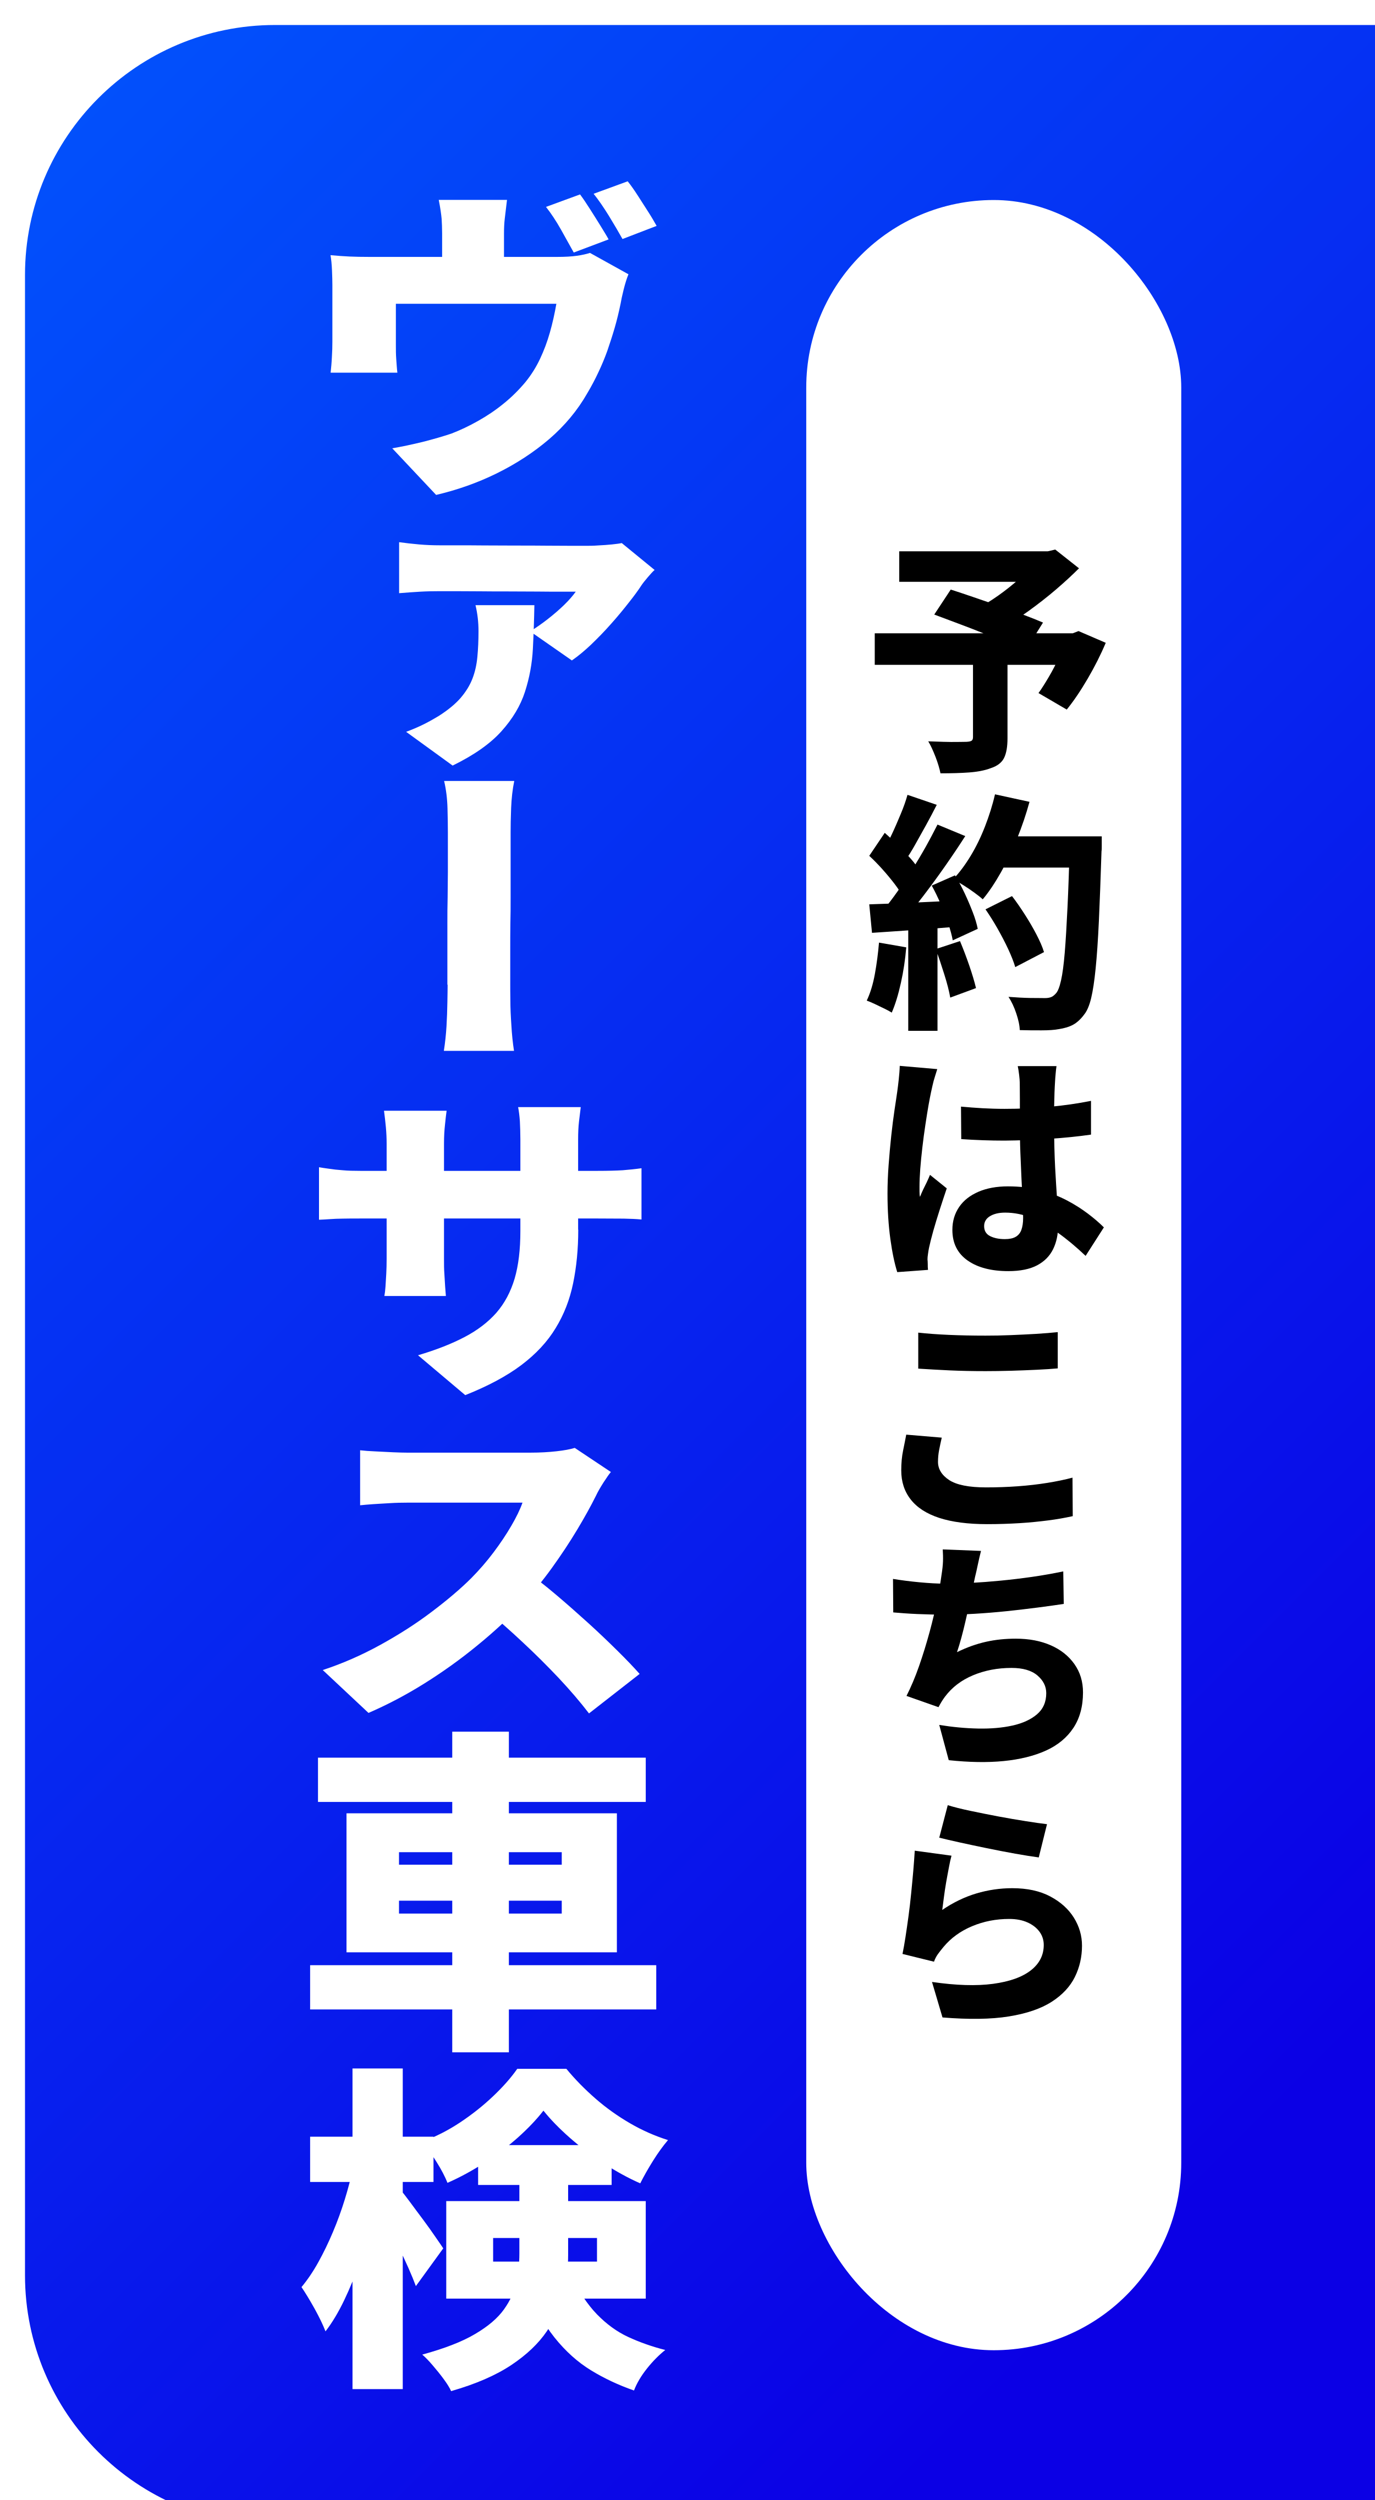
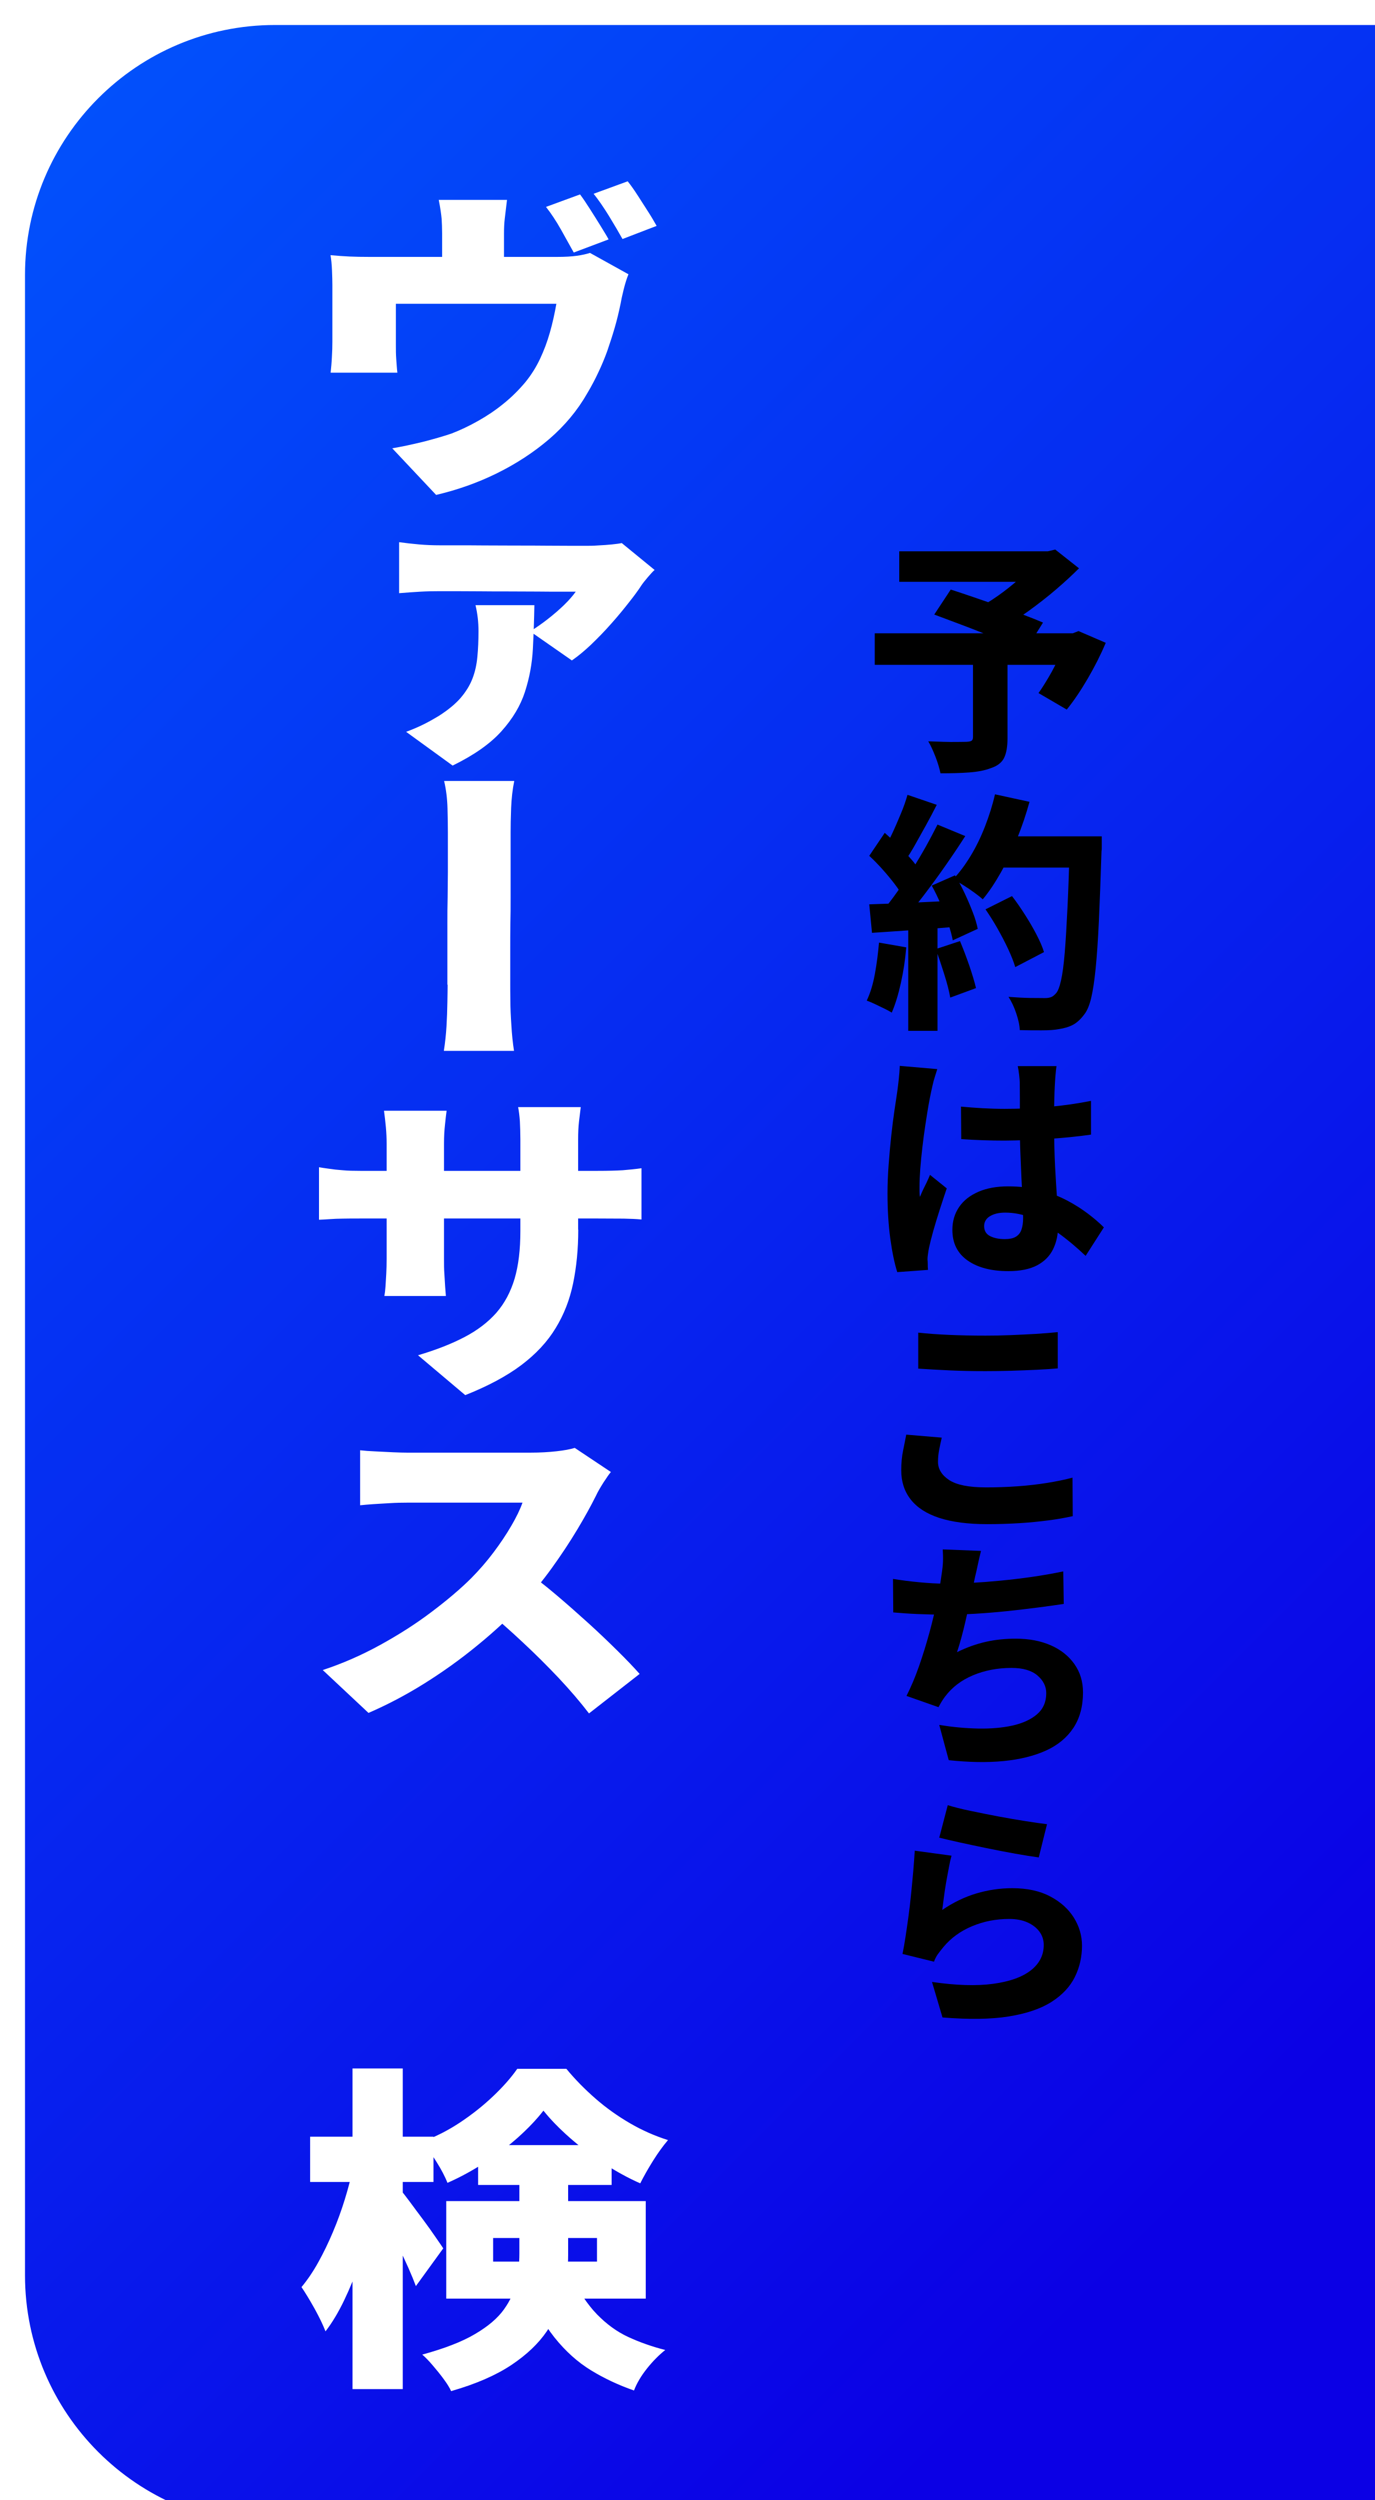
<svg xmlns="http://www.w3.org/2000/svg" id="_レイヤー_2" data-name="レイヤー 2" viewBox="0 0 110 200">
  <defs>
    <style>
      .cls-1 {
        fill: #000;
      }

      .cls-1, .cls-2, .cls-3 {
        stroke-width: 0px;
      }

      .cls-4 {
        filter: url(#drop-shadow-1);
      }

      .cls-2 {
        fill: url(#_名称未設定グラデーション_16);
      }

      .cls-3 {
        fill: #fff;
      }
    </style>
    <filter id="drop-shadow-1" filterUnits="userSpaceOnUse">
      <feOffset dx="2" dy="2" />
      <feGaussianBlur result="blur" stdDeviation="2" />
      <feFlood flood-color="#000" flood-opacity=".5" />
      <feComposite in2="blur" operator="in" />
      <feComposite in="SourceGraphic" />
    </filter>
    <linearGradient id="_名称未設定グラデーション_16" data-name="名称未設定グラデーション 16" x1="-34.85" y1="4.29" x2="114.29" y2="153.43" gradientUnits="userSpaceOnUse">
      <stop offset="0" stop-color="#005dff" />
      <stop offset="1" stop-color="#0b00e5" />
    </linearGradient>
  </defs>
  <g id="_レイヤー_1-2" data-name="レイヤー 1">
    <g class="cls-4">
      <path class="cls-2" d="M20,0h90v200H20c-11.04,0-20-8.96-20-20V20C0,8.96,8.96,0,20,0Z" />
      <g>
        <path class="cls-3" d="M48.28,19.93c-.14.34-.27.76-.39,1.24s-.2.86-.24,1.11c-.14.68-.3,1.34-.48,1.96-.18.62-.38,1.22-.58,1.81-.21.59-.45,1.16-.71,1.71-.26.56-.56,1.13-.9,1.7-.78,1.37-1.8,2.59-3.04,3.66-1.25,1.07-2.65,1.98-4.19,2.74-1.54.76-3.16,1.33-4.86,1.73l-3.51-3.73c.76-.13,1.57-.3,2.43-.51.86-.22,1.63-.44,2.31-.67.7-.27,1.4-.6,2.11-1,.71-.4,1.39-.85,2.04-1.38.65-.52,1.23-1.1,1.76-1.73.48-.59.87-1.22,1.18-1.88.31-.66.57-1.35.78-2.09.21-.74.38-1.5.52-2.3h-12.84v3.35c0,.32,0,.69.03,1.09s.05.76.09,1.07h-5.34c.04-.38.08-.79.1-1.23.03-.44.04-.86.04-1.26v-4.51c0-.31-.01-.7-.03-1.17-.02-.48-.06-.89-.12-1.23.54.05,1.05.09,1.53.11.48.02,1.01.03,1.59.03h15c.64,0,1.17-.03,1.59-.09.42-.06.77-.14,1.05-.23l3.06,1.7ZM38.56,13.99c-.08.67-.14,1.17-.18,1.51-.04.34-.06.73-.06,1.16v4.08h-4.95v-4.08c0-.43-.02-.82-.04-1.16-.03-.34-.1-.85-.23-1.51h5.46ZM44.41,13.56c.24.32.5.71.78,1.15.28.44.56.88.83,1.32.27.44.5.81.67,1.12l-2.79,1.05c-.3-.54-.65-1.16-1.03-1.85-.39-.69-.79-1.29-1.19-1.8l2.73-1ZM48.22,12.51c.26.32.53.71.82,1.16.29.45.57.89.84,1.31.27.42.48.79.65,1.09l-2.73,1.05c-.3-.54-.66-1.15-1.08-1.84-.42-.68-.83-1.28-1.23-1.78l2.73-1Z" />
        <path class="cls-3" d="M50.38,43.58c-.16.14-.35.35-.57.61-.22.26-.38.46-.48.61-.26.4-.6.87-1.04,1.42-.43.55-.9,1.12-1.42,1.7-.52.59-1.05,1.13-1.59,1.65-.54.51-1.05.93-1.53,1.26l-3.33-2.32c.48-.31.96-.64,1.43-1.01.47-.37.9-.74,1.29-1.12.39-.38.69-.73.92-1.05h-1.14c-.54,0-1.18,0-1.91-.01-.73,0-1.49-.01-2.28-.01s-1.56,0-2.31-.01c-.75,0-1.41-.01-1.98-.01h-1.27c-.52,0-1.04.01-1.56.04-.52.03-1.08.07-1.68.12v-4.08c.5.07,1.04.13,1.6.18.57.05,1.11.07,1.64.07h1.35c.62,0,1.34,0,2.16.01.82,0,1.67.01,2.55.01s1.71,0,2.5.01c.79,0,1.47.01,2.04.01h1.12c.26,0,.58,0,.96-.03.38-.02.75-.04,1.11-.08.36-.04.62-.07.78-.11l2.64,2.16ZM40.75,46.42c-.02,1.15-.06,2.31-.12,3.48-.06,1.17-.27,2.31-.63,3.43-.36,1.12-.99,2.17-1.89,3.17-.9,1-2.2,1.91-3.9,2.74l-3.72-2.7c.44-.16.86-.34,1.26-.53.4-.19.85-.44,1.35-.74.74-.47,1.32-.95,1.74-1.43.42-.49.74-1,.95-1.54s.34-1.12.4-1.76c.06-.63.09-1.31.09-2.05s-.08-1.41-.24-2.08h4.71Z" />
        <path class="cls-3" d="M33.79,76.77v-4.87c0-.69,0-1.39.02-2.09,0-.7.02-1.38.02-2.04v-3.17c0-.52-.01-1.17-.03-1.94-.02-.77-.11-1.5-.27-2.19h5.61c-.14.68-.22,1.41-.25,2.17-.03.77-.04,1.41-.04,1.93v5.22c0,.71,0,1.41-.02,2.11-.01.69-.01,1.35-.01,1.97v2.9c0,.25,0,.68.01,1.27,0,.59.03,1.25.08,1.97.04.72.11,1.4.21,2.05h-5.61c.1-.65.17-1.3.21-1.97.04-.67.06-1.3.07-1.89s.02-1.07.02-1.43Z" />
        <path class="cls-3" d="M23.53,91.37c.22.04.48.08.79.12.31.05.67.09,1.09.12.42.04.89.05,1.41.05h18.99c.84,0,1.51-.02,2.01-.05.5-.04,1-.09,1.5-.16v4.1c-.4-.04-.88-.06-1.42-.07-.55,0-1.24-.01-2.06-.01h-19.02c-.52,0-.98,0-1.37.01-.39,0-.74.02-1.05.04-.31.02-.6.04-.88.05v-4.21ZM33.73,86.84c-.04.31-.09.68-.13,1.12-.05.44-.08.95-.08,1.53v9.21c0,.43,0,.83.03,1.2.02.37.04.7.06,1,.02.3.04.55.06.77h-4.92c.04-.22.07-.47.09-.77.02-.3.04-.63.06-1,.02-.37.03-.77.03-1.2v-9.23c0-.43-.02-.86-.06-1.3-.04-.43-.09-.87-.15-1.32h5.01ZM44.26,96.37c0,1.55-.14,2.97-.41,4.28-.27,1.31-.73,2.5-1.4,3.59-.66,1.09-1.57,2.07-2.75,2.96-1.17.88-2.67,1.68-4.48,2.4l-3.78-3.19c1.46-.43,2.7-.92,3.73-1.46,1.03-.54,1.88-1.19,2.54-1.94.66-.76,1.14-1.66,1.46-2.73.31-1.06.46-2.33.46-3.81v-7.32c0-.54-.02-1.03-.04-1.46-.03-.43-.08-.81-.14-1.13h5.01c-.04.34-.09.72-.14,1.15-.05.42-.07.9-.07,1.44v7.21Z" />
        <path class="cls-3" d="M46.87,115.75c-.14.16-.33.44-.58.82-.25.39-.46.75-.62,1.09-.4.81-.9,1.71-1.5,2.71-.6,1-1.27,2.01-2.01,3.04-.74,1.03-1.54,2-2.4,2.92-1.08,1.13-2.29,2.25-3.62,3.33-1.33,1.09-2.73,2.09-4.2,3.01-1.47.92-2.96,1.7-4.46,2.35l-3.66-3.43c1.58-.52,3.11-1.19,4.6-2.01,1.49-.82,2.87-1.7,4.12-2.65,1.26-.95,2.32-1.85,3.18-2.71.64-.65,1.23-1.33,1.77-2.05.54-.72,1.01-1.42,1.41-2.11.4-.68.7-1.3.9-1.86h-9.24c-.44,0-.9.01-1.37.04-.47.03-.91.05-1.33.08-.42.03-.77.06-1.05.09v-4.4c.34.04.75.07,1.23.09s.95.05,1.41.07c.46.02.83.03,1.11.03h9.9c.74,0,1.43-.04,2.06-.11.63-.07,1.11-.16,1.46-.27l2.88,1.92ZM40.12,123.72c.74.52,1.53,1.14,2.38,1.86.85.72,1.7,1.47,2.55,2.24.85.77,1.63,1.52,2.35,2.23.72.71,1.31,1.33,1.77,1.85l-4.05,3.16c-.72-.94-1.53-1.88-2.43-2.84-.9-.95-1.85-1.9-2.85-2.83-1-.94-2.02-1.84-3.06-2.7l3.33-2.97Z" />
-         <path class="cls-3" d="M22.81,155.2h27.69v3.54h-27.69v-3.54ZM23.44,138.6h26.22v3.54h-26.22v-3.54ZM25.72,143.05h21.63v11.12h-21.63v-11.12ZM29.92,146.16v1h13.02v-1h-13.02ZM29.92,150.04v1.03h13.02v-1.03h-13.02ZM34.18,136.52h4.53v25.65h-4.53v-25.65Z" />
        <path class="cls-3" d="M26.23,171.48l2.37.73c-.2,1.08-.45,2.19-.75,3.33-.3,1.14-.65,2.26-1.04,3.36-.39,1.1-.81,2.13-1.27,3.09-.46.96-.96,1.8-1.5,2.5-.2-.52-.49-1.12-.87-1.81-.38-.68-.73-1.26-1.05-1.73.48-.58.93-1.24,1.35-2,.42-.76.81-1.56,1.17-2.42.36-.85.67-1.71.94-2.58s.48-1.69.65-2.48ZM22.81,168.92h9.87v3.62h-9.87v-3.62ZM26.2,163.46h4.02v25.65h-4.02v-25.65ZM30.07,173.21c.16.18.4.49.72.92.32.43.66.9,1.04,1.4.37.5.71.97,1,1.4.3.43.51.74.63.92l-2.19,3.02c-.16-.43-.36-.92-.6-1.46-.24-.54-.5-1.1-.78-1.67-.28-.58-.55-1.12-.81-1.62-.26-.5-.49-.93-.69-1.27l1.68-1.65ZM41.47,166.84c-.54.7-1.22,1.41-2.02,2.13-.81.72-1.7,1.4-2.67,2.02-.97.63-1.96,1.17-2.98,1.62-.2-.5-.5-1.08-.9-1.71-.4-.64-.77-1.17-1.11-1.58,1.06-.4,2.07-.91,3.03-1.55s1.83-1.33,2.62-2.08c.79-.75,1.44-1.48,1.94-2.2h3.93c.7.85,1.48,1.64,2.34,2.39.86.75,1.78,1.4,2.76,1.97.98.57,1.99,1.01,3.03,1.34-.4.47-.8,1.02-1.2,1.66-.4.64-.74,1.24-1.02,1.8-.94-.41-1.9-.94-2.9-1.58-.99-.64-1.9-1.33-2.74-2.07-.84-.74-1.54-1.46-2.1-2.16ZM39.55,171.64h3.9v6.75c0,1.01-.12,2.03-.36,3.08-.24,1.04-.69,2.05-1.35,3.02-.66.97-1.6,1.87-2.83,2.69s-2.83,1.52-4.82,2.09c-.12-.27-.32-.59-.6-.97-.28-.38-.58-.75-.89-1.11-.31-.36-.58-.64-.82-.84,1.78-.49,3.19-1.03,4.23-1.65,1.04-.61,1.81-1.27,2.31-1.97.5-.7.83-1.43.99-2.17.16-.75.24-1.51.24-2.28v-6.64ZM33.7,174.07h15.96v7.8h-15.96v-7.8ZM36.25,169.59h10.68v3.19h-10.68v-3.19ZM37.45,177.02v1.89h8.31v-1.89h-8.31ZM43.63,179.93c.66,1.35,1.37,2.42,2.13,3.2.76.78,1.59,1.39,2.5,1.81.91.42,1.89.77,2.96,1.04-.5.4-.99.89-1.46,1.48-.47.59-.82,1.18-1.04,1.76-1.24-.43-2.39-.97-3.45-1.62-1.06-.65-2.03-1.52-2.91-2.62-.88-1.1-1.68-2.55-2.4-4.35l3.66-.7Z" />
      </g>
-       <rect class="cls-3" x="62.5" y="14" width="30" height="172" rx="15" ry="15" />
      <g>
        <path class="cls-1" d="M67.98,48.66h16.22v2.52h-16.22v-2.52ZM69.94,42.1h12.18v2.44h-12.18v-2.44ZM75.84,50.68h2.76v6.38c0,.67-.09,1.19-.27,1.56-.18.37-.53.65-1.05.82-.49.19-1.08.3-1.75.35-.67.05-1.44.07-2.29.07-.08-.39-.21-.83-.4-1.32-.19-.49-.38-.91-.58-1.24.37.01.77.03,1.2.04.43.01.81.02,1.15.01.34,0,.58-.01.71-.01.2-.01.34-.04.41-.09.07-.05.11-.14.11-.29v-6.28ZM72.74,47.16l1.32-2c.53.17,1.13.37,1.8.6.67.23,1.35.46,2.04.7s1.35.48,1.96.71c.61.23,1.14.44,1.58.63l-1.42,2.28c-.4-.19-.9-.41-1.49-.66-.59-.25-1.23-.51-1.9-.78-.67-.27-1.35-.53-2.02-.78-.67-.25-1.3-.49-1.87-.7ZM81.12,42.1h.7l.6-.14,1.9,1.5c-.56.56-1.18,1.13-1.87,1.72-.69.59-1.4,1.14-2.13,1.67-.73.53-1.47,1-2.2,1.41-.12-.19-.28-.39-.47-.61s-.39-.44-.59-.65c-.2-.21-.37-.39-.52-.52.57-.32,1.16-.71,1.76-1.16.6-.45,1.15-.92,1.65-1.39.5-.47.89-.89,1.17-1.25v-.58ZM83.32,48.66h.5l.46-.18,2.18.94c-.4.95-.88,1.9-1.44,2.86-.56.96-1.12,1.79-1.68,2.48l-2.26-1.32c.27-.37.54-.81.83-1.3.29-.49.55-1,.8-1.53.25-.53.45-1.03.61-1.51v-.44Z" />
        <path class="cls-1" d="M68.32,73.4l2.18.38c-.08.96-.22,1.91-.43,2.85-.21.94-.45,1.73-.73,2.37-.15-.09-.34-.2-.59-.32-.25-.12-.5-.24-.75-.36s-.47-.21-.66-.28c.28-.59.5-1.3.65-2.13.15-.83.26-1.67.33-2.51ZM67.54,66.46l1.24-1.84c.35.31.71.64,1.08,1.01.37.37.71.73,1.02,1.08.31.35.54.68.7.99l-1.34,2.08c-.15-.32-.37-.68-.67-1.07-.3-.39-.63-.79-.98-1.18-.35-.39-.7-.75-1.05-1.07ZM67.54,70.34c.93-.03,2.05-.07,3.36-.13s2.64-.12,4-.19l-.02,2.08c-1.25.11-2.5.2-3.75.29-1.25.09-2.37.16-3.37.23l-.22-2.28ZM70.6,61.58l2.34.8c-.27.53-.55,1.07-.85,1.61-.3.54-.59,1.06-.87,1.56-.28.5-.55.94-.82,1.31l-1.78-.72c.24-.41.48-.88.73-1.41.25-.53.48-1.07.71-1.62.23-.55.41-1.06.54-1.53ZM73,63.96l2.22.92c-.49.77-1.03,1.57-1.61,2.4-.58.83-1.16,1.62-1.74,2.38s-1.13,1.42-1.65,1.98l-1.6-.8c.39-.45.78-.96,1.18-1.53.4-.57.8-1.16,1.19-1.78.39-.62.76-1.24,1.1-1.85.34-.61.64-1.19.91-1.72ZM70.66,71.54h2.34v8.92h-2.34v-8.92ZM72.54,68.84l1.86-.82c.28.45.54.94.78,1.45.24.51.45,1.01.64,1.5.19.49.32.93.4,1.33l-2,.92c-.07-.39-.19-.83-.36-1.34-.17-.51-.37-1.03-.6-1.56-.23-.53-.47-1.03-.72-1.48ZM72.86,73.92l1.94-.64c.25.6.5,1.25.74,1.95.24.7.42,1.3.54,1.81l-2.06.76c-.09-.52-.25-1.14-.48-1.87-.23-.73-.45-1.4-.68-2.01ZM77.6,61.54l2.76.6c-.27.99-.6,1.96-.99,2.93-.39.97-.82,1.87-1.29,2.7-.47.83-.95,1.56-1.46,2.17-.17-.16-.4-.34-.69-.55-.29-.21-.58-.41-.89-.6-.31-.19-.57-.35-.78-.47.51-.53.97-1.16,1.4-1.87.43-.71.81-1.49,1.14-2.34.33-.85.6-1.7.8-2.57ZM76.84,70.74l2.12-1.06c.35.45.69.95,1.03,1.48.34.53.65,1.06.92,1.58.27.52.48.99.61,1.42l-2.3,1.2c-.12-.41-.31-.89-.56-1.43-.25-.54-.54-1.09-.85-1.64-.31-.55-.64-1.07-.97-1.55ZM77.66,64.9h7.06v2.5h-7.06v-2.5ZM83.58,64.9h2.56v.75c0,.19,0,.34-.02.45-.07,2.19-.14,4.05-.21,5.58-.07,1.53-.16,2.8-.26,3.8-.1,1-.22,1.79-.36,2.37s-.32,1-.53,1.27c-.29.4-.6.68-.91.85-.31.17-.69.28-1.13.35-.36.07-.83.1-1.4.1s-1.15,0-1.74-.02c-.01-.39-.11-.83-.28-1.34-.17-.51-.38-.95-.62-1.32.63.05,1.2.08,1.73.09.53,0,.92.01,1.19.01.2,0,.36-.03.49-.08.13-.05.25-.15.37-.28.16-.16.3-.51.42-1.04.12-.53.22-1.28.3-2.24s.15-2.17.22-3.62c.07-1.45.13-3.17.18-5.16v-.52Z" />
        <path class="cls-1" d="M72.98,83.52c-.04.13-.1.33-.18.58-.08.25-.15.5-.2.74s-.09.42-.12.54c-.05.24-.12.59-.2,1.04-.08.45-.16.97-.25,1.56-.09.59-.17,1.19-.24,1.8-.07.61-.13,1.19-.17,1.73s-.06,1-.06,1.39v.41c0,.17.01.31.04.43.08-.21.17-.41.26-.6.09-.19.19-.38.28-.57.09-.19.18-.39.26-.59l1.34,1.08c-.19.56-.38,1.14-.57,1.73-.19.59-.36,1.15-.51,1.68-.15.53-.26.98-.34,1.35-.03.13-.05.29-.08.48-.03.19-.04.33-.04.44.01.11.02.24.02.39s0,.3.02.45l-2.46.18c-.21-.67-.4-1.55-.55-2.64-.15-1.09-.23-2.31-.23-3.64,0-.73.03-1.5.09-2.3.06-.8.13-1.58.21-2.33.08-.75.17-1.44.26-2.05.09-.61.17-1.11.22-1.48.04-.28.08-.61.12-.98.04-.37.07-.73.08-1.08l3,.26ZM82.52,83.28c-.03.19-.05.39-.07.62-.02.23-.04.45-.05.68-.01.2-.03.47-.04.82-.01.35-.02.74-.03,1.19,0,.45,0,.92,0,1.43,0,1.25.03,2.37.08,3.35s.11,1.85.16,2.6c.05.75.08,1.44.08,2.05,0,.72-.13,1.35-.4,1.9-.27.55-.69.98-1.27,1.29-.58.31-1.35.47-2.31.47-1.36,0-2.45-.28-3.26-.85-.81-.57-1.22-1.38-1.22-2.45,0-.69.18-1.3.54-1.83.36-.53.88-.93,1.55-1.22.67-.29,1.46-.43,2.35-.43.95,0,1.81.1,2.6.31.79.21,1.49.48,2.12.81.63.33,1.19.69,1.68,1.06.49.37.92.74,1.28,1.1l-1.46,2.28c-.76-.72-1.5-1.34-2.22-1.85-.72-.51-1.42-.91-2.11-1.19-.69-.28-1.39-.42-2.11-.42-.51,0-.91.1-1.22.29-.31.19-.46.46-.46.79,0,.37.16.64.48.8.32.16.71.24,1.18.24.36,0,.65-.06.86-.18.21-.12.37-.31.46-.56.09-.25.14-.57.14-.94,0-.35-.01-.79-.04-1.32-.03-.53-.06-1.13-.09-1.8-.03-.67-.06-1.37-.09-2.11-.03-.74-.04-1.47-.04-2.19,0-.77,0-1.47,0-2.08,0-.61-.01-1.06-.01-1.34,0-.15-.02-.35-.05-.62-.03-.27-.07-.5-.11-.7h3.12ZM74.88,86.52c.57.05,1.15.1,1.72.13.57.03,1.16.05,1.76.05,1.2,0,2.39-.05,3.58-.16,1.19-.11,2.3-.27,3.34-.48v2.7c-1.03.15-2.14.26-3.33.34-1.19.08-2.39.13-3.59.14-.57,0-1.15-.01-1.72-.03-.57-.02-1.15-.05-1.74-.09l-.02-2.6Z" />
        <path class="cls-1" d="M73.34,113c-.08.35-.15.68-.21.99-.06.31-.09.63-.09.95,0,.57.3,1.06.89,1.45.59.39,1.58.59,2.95.59.87,0,1.71-.03,2.54-.09s1.61-.15,2.36-.27c.75-.12,1.42-.26,2.02-.42l.02,3.08c-.6.13-1.25.25-1.96.34-.71.09-1.47.17-2.29.22-.82.05-1.68.08-2.59.08-1.55,0-2.83-.17-3.84-.5-1.01-.33-1.77-.82-2.28-1.47-.51-.65-.76-1.42-.76-2.33,0-.59.05-1.12.15-1.6s.18-.9.25-1.26l2.84.24ZM71.46,104.6c.72.08,1.54.14,2.45.18.91.04,1.89.06,2.93.06.64,0,1.31-.01,2.01-.04.7-.03,1.38-.06,2.04-.1.66-.04,1.24-.09,1.73-.14v2.9c-.45.04-1.01.08-1.67.11-.66.03-1.35.06-2.07.08-.72.02-1.4.03-2.04.03-1.04,0-2-.02-2.87-.06-.87-.04-1.71-.09-2.51-.14v-2.88Z" />
        <path class="cls-1" d="M69.44,124.3c.67.11,1.37.2,2.12.27.75.07,1.43.11,2.04.11s1.32-.02,2.07-.06,1.54-.1,2.37-.18c.83-.08,1.66-.18,2.51-.3.85-.12,1.68-.27,2.51-.44l.04,2.6c-.6.09-1.29.19-2.08.29s-1.61.2-2.48.29c-.87.09-1.72.16-2.57.21-.85.05-1.63.07-2.35.07-.77,0-1.52-.02-2.23-.05-.71-.03-1.36-.08-1.93-.13l-.02-2.68ZM76.48,122.06c-.09.37-.18.73-.25,1.08-.07.35-.15.69-.23,1.02-.07.32-.14.67-.22,1.05-.08.38-.17.78-.26,1.21-.09.43-.19.86-.29,1.3-.1.44-.21.87-.32,1.28-.11.41-.23.8-.35,1.16.79-.39,1.56-.66,2.32-.83.76-.17,1.55-.25,2.38-.25,1.07,0,2,.18,2.8.53.8.35,1.43.85,1.89,1.5.46.65.69,1.4.69,2.27,0,1.12-.26,2.07-.77,2.84-.51.77-1.24,1.38-2.19,1.81-.95.43-2.08.71-3.39.84-1.31.13-2.78.1-4.39-.07l-.76-2.82c1.05.17,2.09.27,3.11.29s1.94-.06,2.75-.24c.81-.18,1.47-.48,1.96-.9.49-.42.74-.98.74-1.69,0-.55-.24-1.02-.71-1.42-.47-.4-1.16-.6-2.07-.6-1.12,0-2.15.2-3.08.59-.93.39-1.68.96-2.24,1.71-.09.12-.18.25-.26.38-.08.13-.17.29-.26.46l-2.56-.9c.36-.71.7-1.51,1.01-2.4.31-.89.59-1.8.84-2.72.25-.92.45-1.78.61-2.57.16-.79.27-1.45.34-1.97.07-.44.11-.81.12-1.11.01-.3,0-.62-.02-.95l3.06.12Z" />
-         <path class="cls-1" d="M74.12,146.44c-.07.25-.14.57-.21.95-.07.38-.15.78-.22,1.19-.07.41-.13.81-.18,1.2-.05.39-.09.72-.13,1,.88-.6,1.79-1.04,2.73-1.32.94-.28,1.9-.42,2.87-.42,1.2,0,2.21.22,3.04.66.83.44,1.46,1.01,1.89,1.7.43.69.65,1.44.65,2.24,0,.89-.19,1.73-.57,2.5-.38.77-1,1.44-1.86,1.99-.86.55-2,.94-3.43,1.17-1.43.23-3.19.25-5.3.08l-.84-2.84c1.93.28,3.56.33,4.89.15,1.33-.18,2.33-.54,3.02-1.08.69-.54,1.03-1.22,1.03-2.03,0-.4-.12-.76-.35-1.07-.23-.31-.56-.56-.97-.74-.41-.18-.89-.27-1.44-.27-1.05,0-2.04.19-2.97.58-.93.39-1.69.94-2.29,1.66-.19.23-.34.42-.46.59-.12.17-.22.36-.3.59l-2.52-.62c.08-.39.16-.84.24-1.36s.16-1.07.24-1.66c.08-.59.15-1.19.21-1.8.06-.61.12-1.21.17-1.8.05-.59.09-1.13.12-1.64l2.94.4ZM73.82,142.4c.48.15,1.08.3,1.79.45.71.15,1.46.3,2.25.45.79.15,1.52.27,2.21.38.69.11,1.25.19,1.69.24l-.66,2.66c-.52-.07-1.15-.17-1.88-.3-.73-.13-1.49-.28-2.28-.44s-1.52-.32-2.21-.47c-.69-.15-1.22-.28-1.59-.37l.68-2.6Z" />
+         <path class="cls-1" d="M74.12,146.44c-.07.25-.14.57-.21.95-.07.38-.15.78-.22,1.19-.07.41-.13.81-.18,1.2-.05.39-.09.72-.13,1,.88-.6,1.79-1.04,2.73-1.32.94-.28,1.9-.42,2.87-.42,1.2,0,2.21.22,3.04.66.83.44,1.46,1.01,1.89,1.7.43.69.65,1.44.65,2.24,0,.89-.19,1.73-.57,2.5-.38.77-1,1.44-1.86,1.99-.86.55-2,.94-3.43,1.17-1.43.23-3.19.25-5.3.08l-.84-2.84c1.93.28,3.56.33,4.89.15,1.33-.18,2.33-.54,3.02-1.08.69-.54,1.03-1.22,1.03-2.03,0-.4-.12-.76-.35-1.07-.23-.31-.56-.56-.97-.74-.41-.18-.89-.27-1.44-.27-1.05,0-2.04.19-2.97.58-.93.39-1.69.94-2.29,1.66-.19.23-.34.42-.46.59-.12.17-.22.36-.3.59l-2.52-.62c.08-.39.16-.84.24-1.36s.16-1.07.24-1.66c.08-.59.15-1.19.21-1.8.06-.61.12-1.21.17-1.8.05-.59.09-1.13.12-1.64l2.94.4ZM73.82,142.4c.48.15,1.08.3,1.79.45.71.15,1.46.3,2.25.45.79.15,1.52.27,2.21.38.69.11,1.25.19,1.69.24l-.66,2.66c-.52-.07-1.15-.17-1.88-.3-.73-.13-1.49-.28-2.28-.44s-1.52-.32-2.21-.47c-.69-.15-1.22-.28-1.59-.37l.68-2.6" />
      </g>
    </g>
  </g>
</svg>